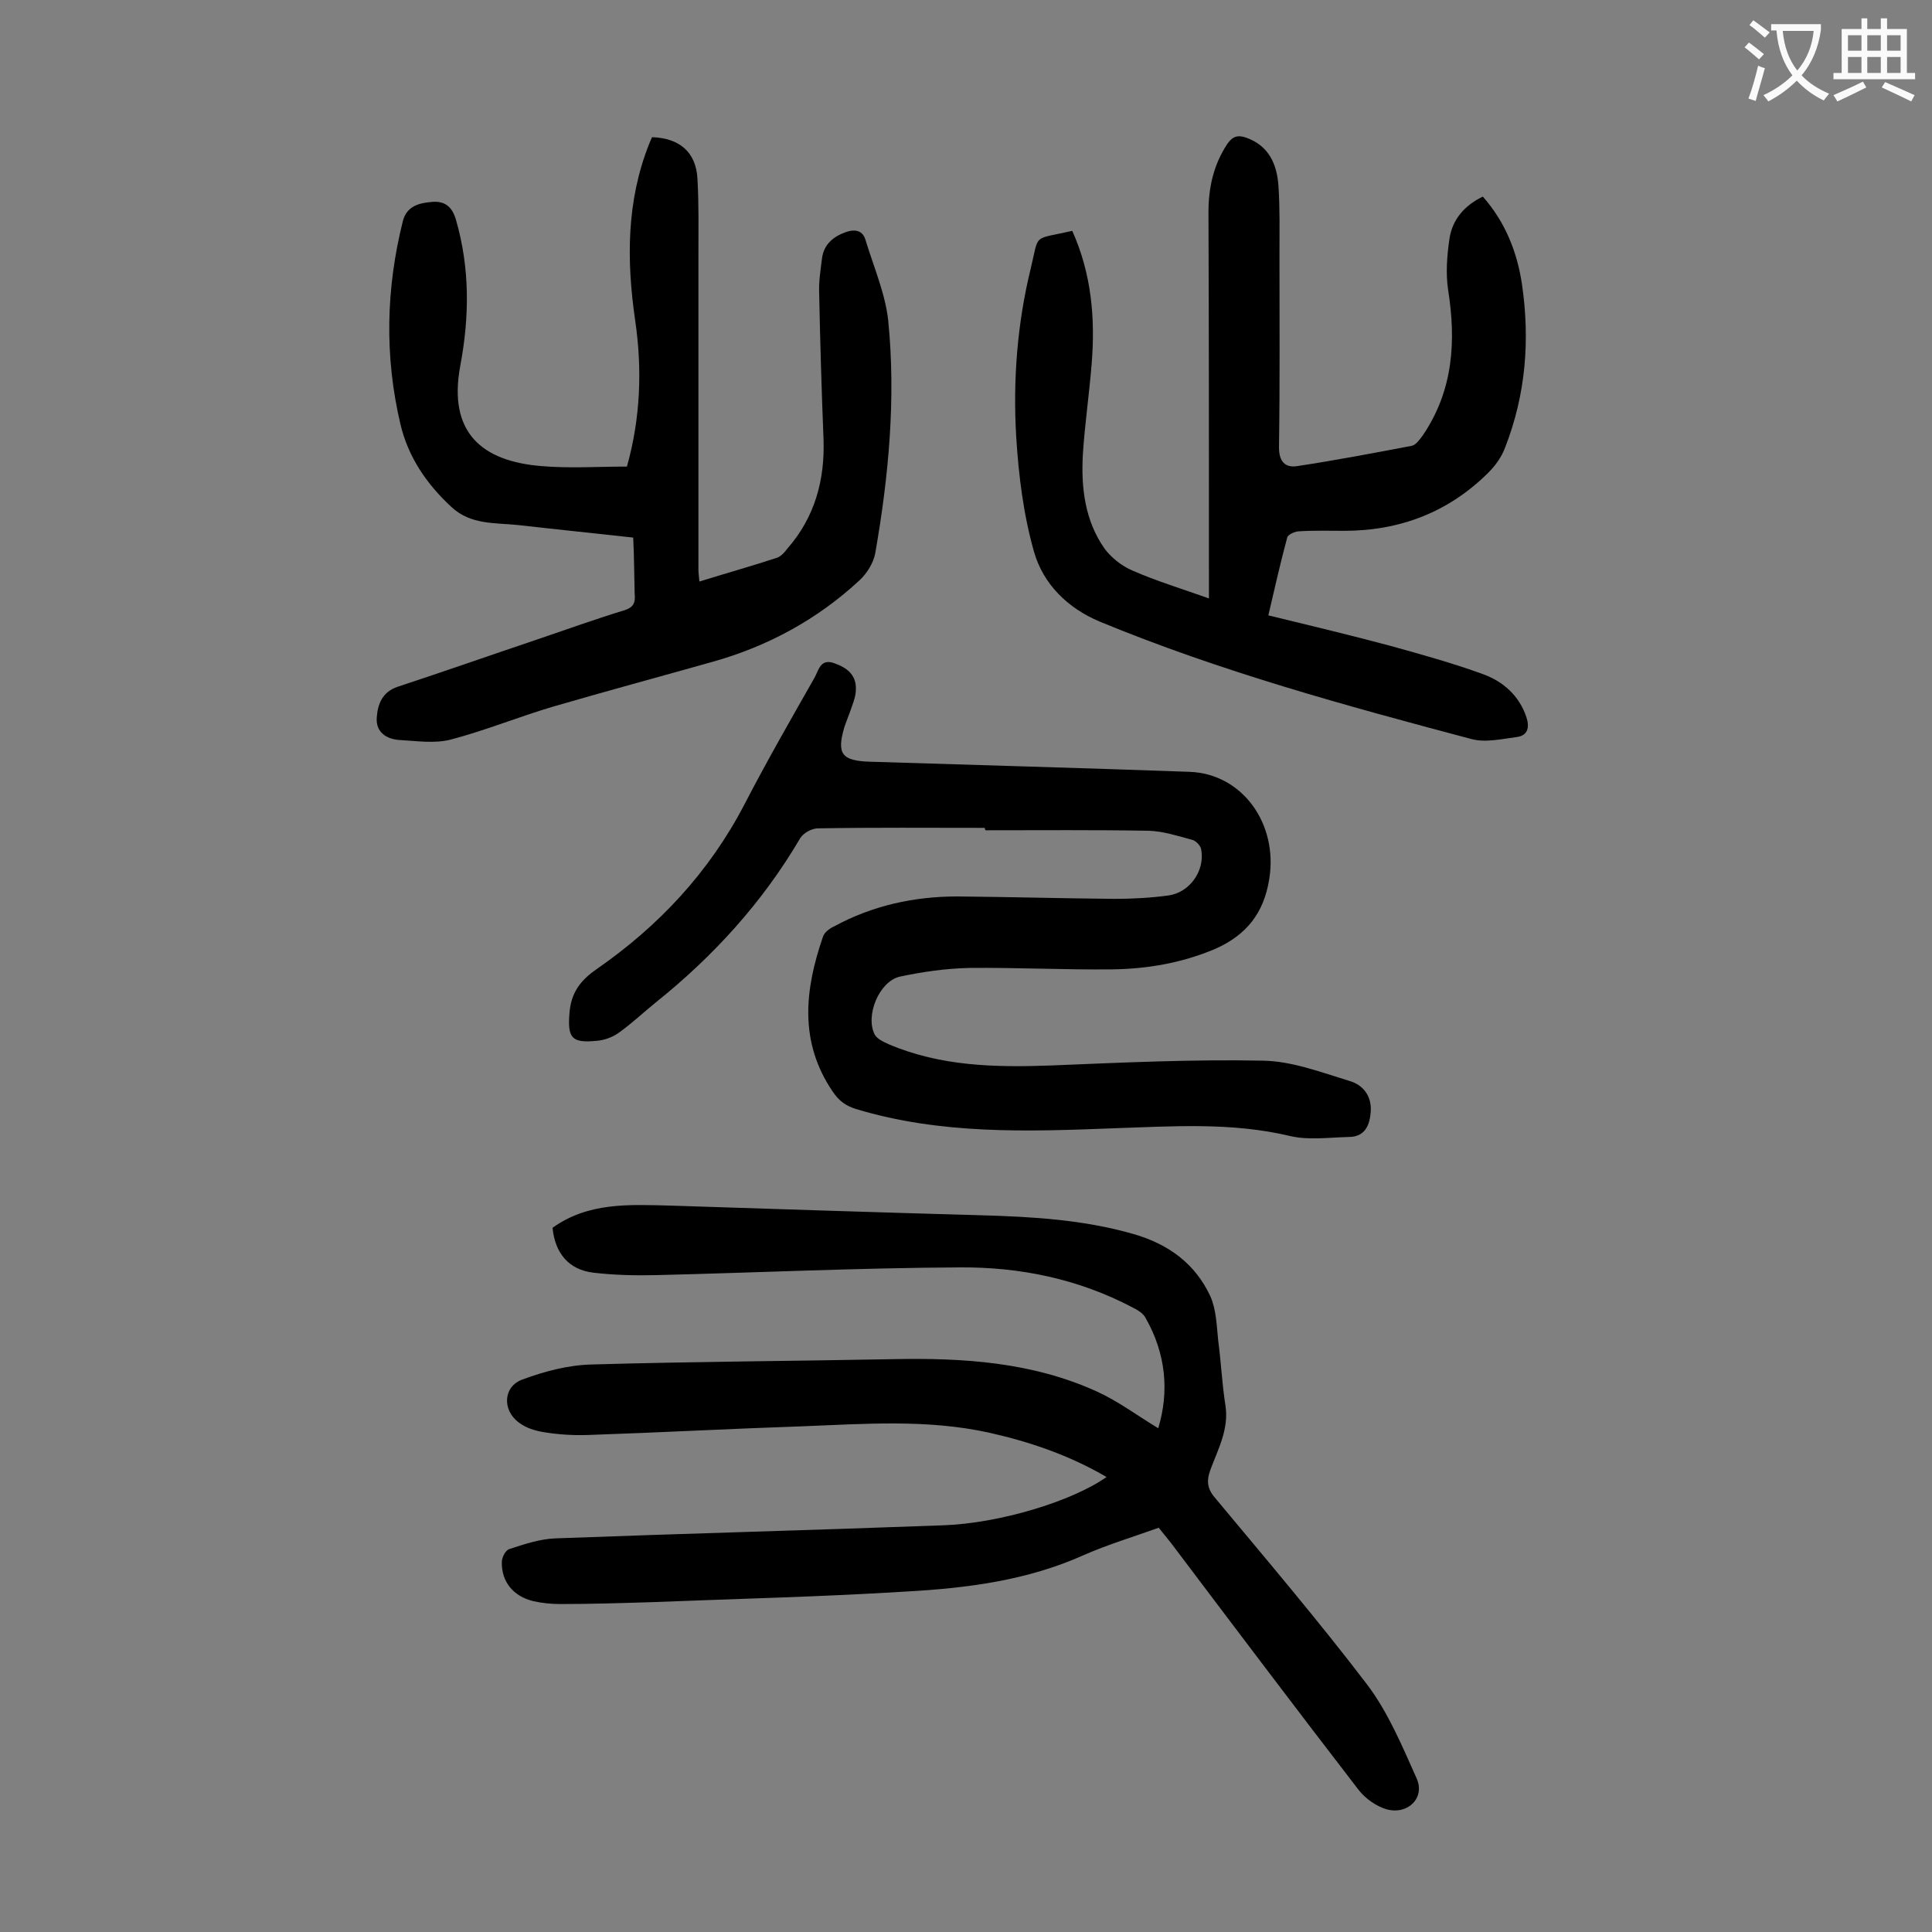
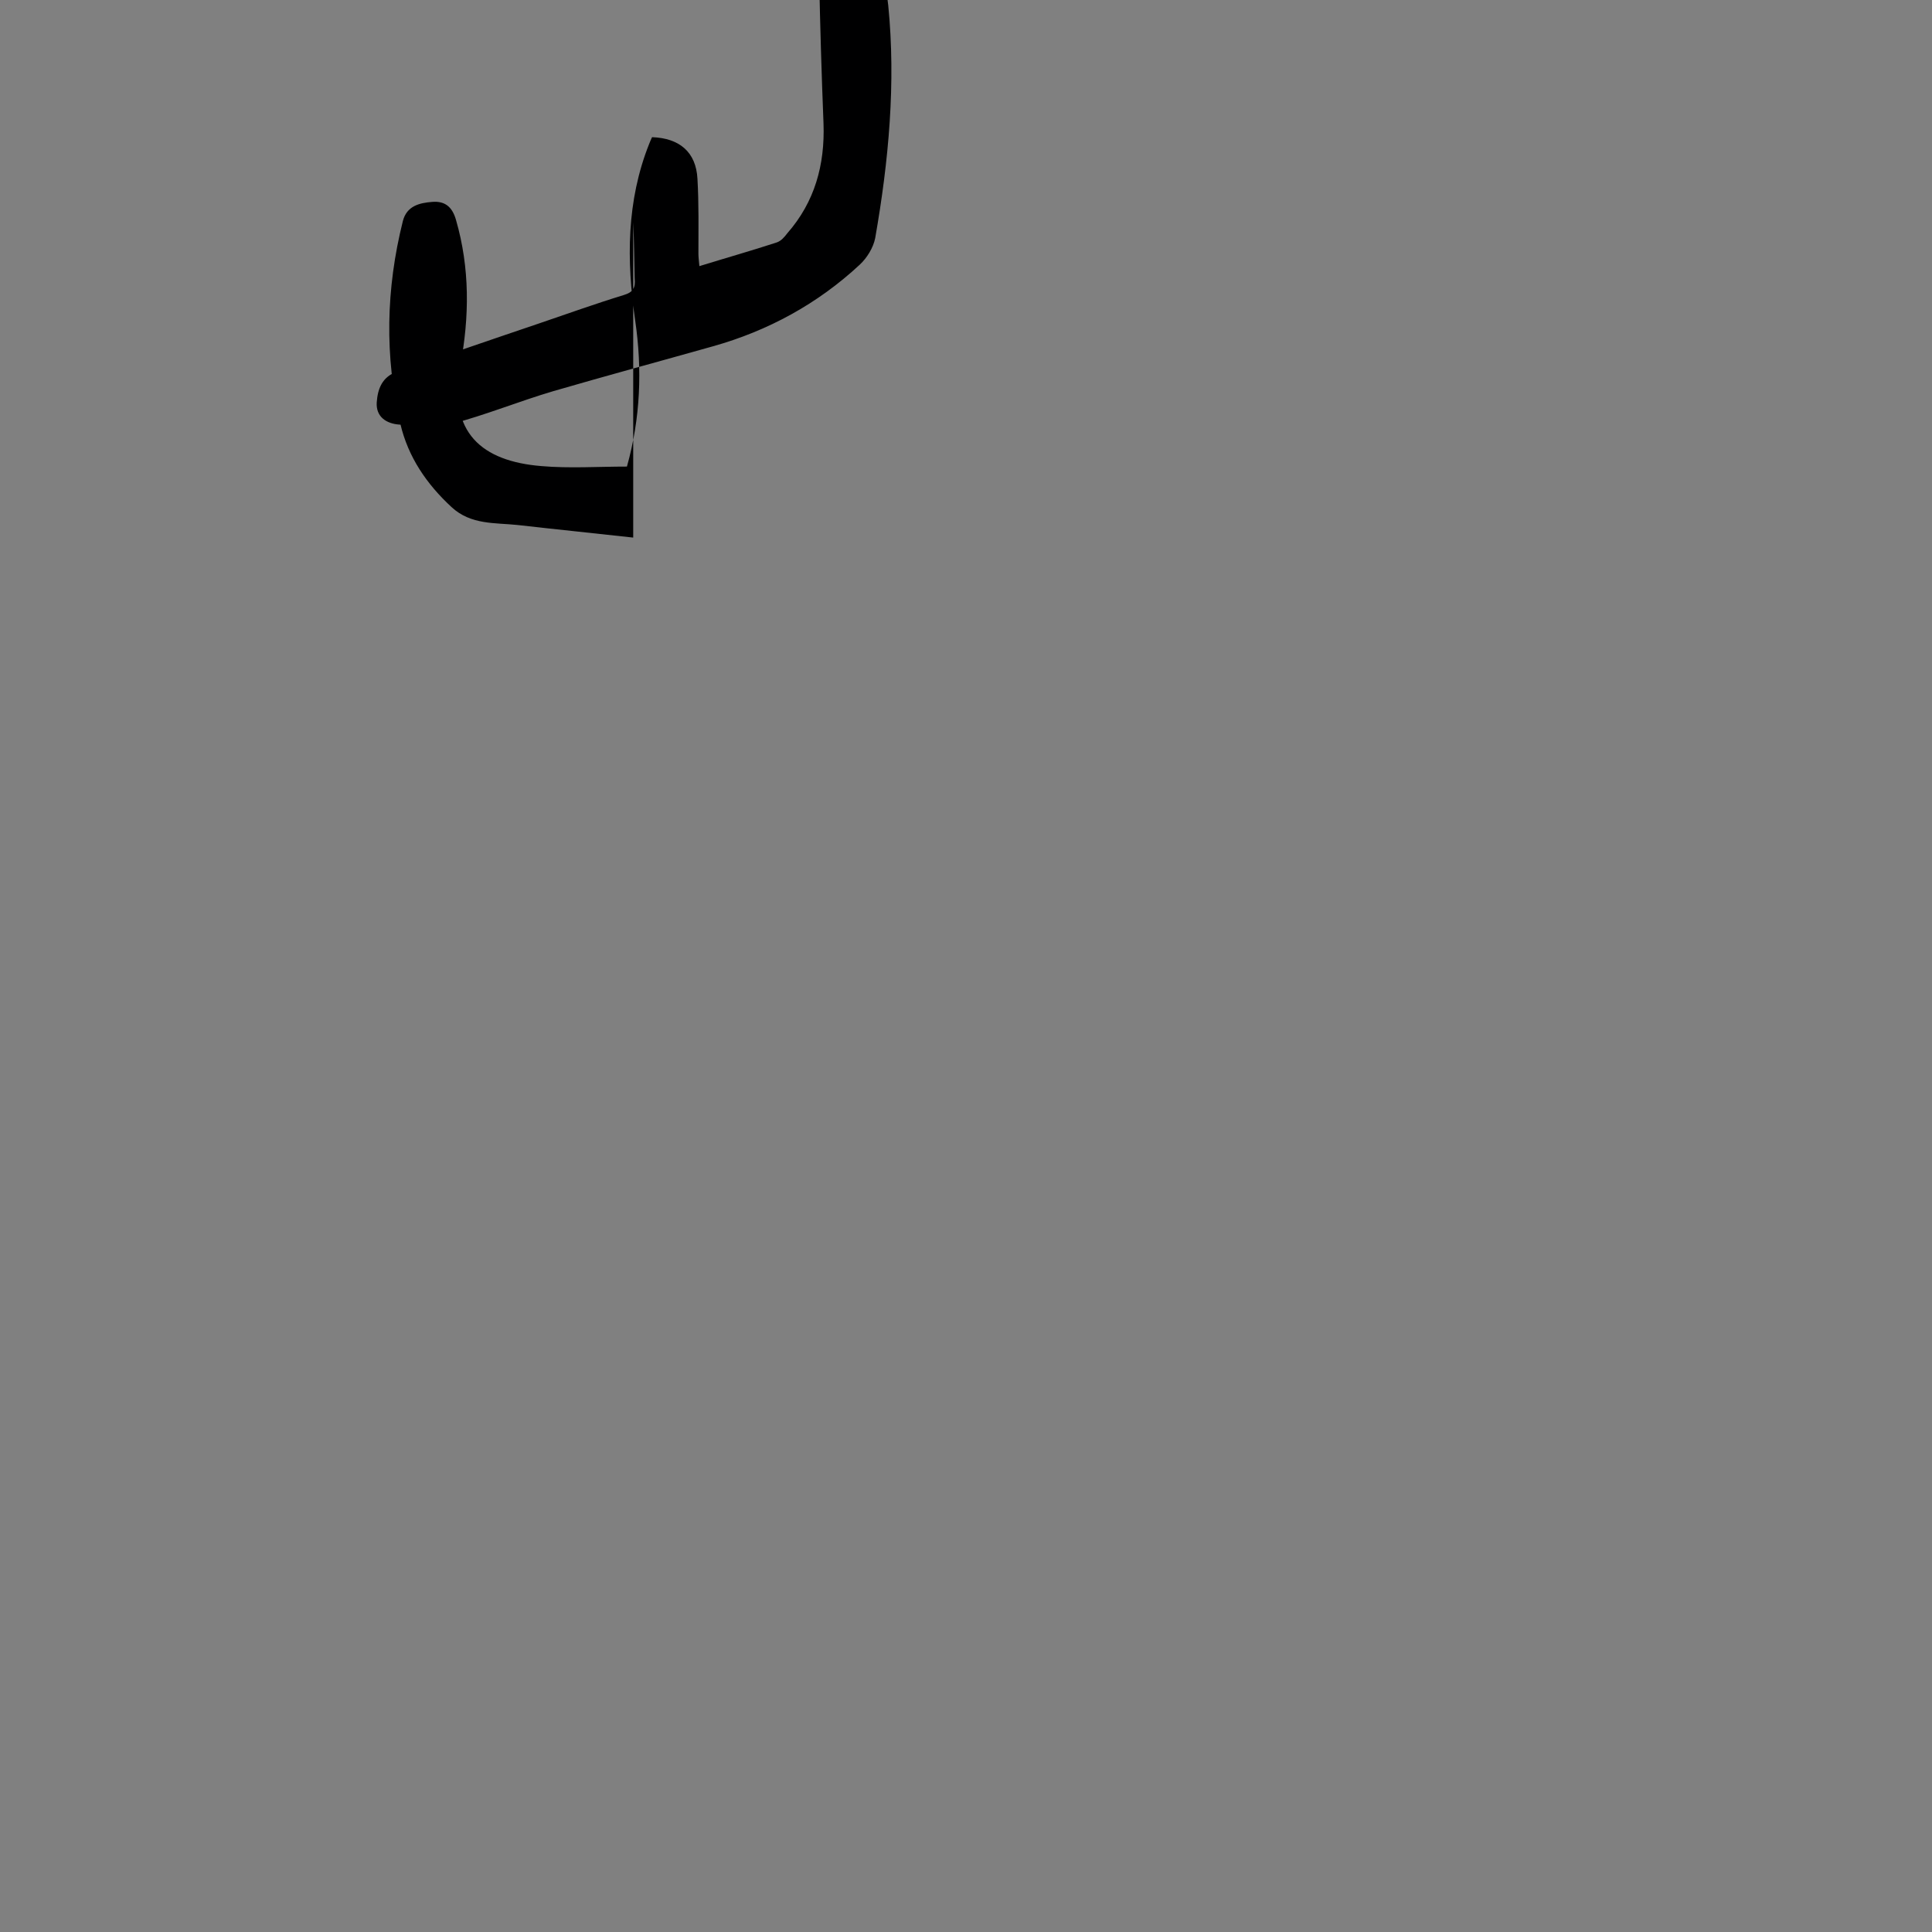
<svg xmlns="http://www.w3.org/2000/svg" enable-background="new 0 0 400 400" viewBox="0 0 400 400">
  <rect x="0" y="0" width="400" height="400" fill="#808080" stroke="none" />
  <g fill="#000001">
-     <path d="m239.9 316.3c-5.3 1.9-10.6 3.5-15.6 5.7-11.6 5.2-24 6.8-36.5 7.5-17.5 1.1-35.1 1.5-52.6 2.2-6.4.2-12.8.4-19.2.4-1.9 0-3.8-.2-5.6-.6-4.1-1-6.6-4-6.5-8.1 0-1 .8-2.5 1.6-2.7 3.1-1 6.3-2.1 9.6-2.2 26.7-1 53.4-1.7 80.1-2.7 11.8-.4 26.8-5 33.9-10-7.7-4.5-15.9-7.3-24.4-9.2-12.8-2.8-25.7-1.8-38.6-1.3-14.8.5-29.6 1.3-44.4 1.8-3.1.1-6.2-.1-9.2-.6-1.8-.3-3.7-.9-5.1-2-3.5-2.6-3.2-7.5.8-8.9 4.6-1.7 9.5-3 14.4-3.1 20.8-.6 41.5-.7 62.3-1.1 14.5-.3 28.8.6 42.2 6.7 4.4 2 8.4 5 12.7 7.6 2.3-7.6 1.6-15.4-2.6-22.8-.5-1-1.7-1.7-2.7-2.2-11.2-5.9-23.3-8.4-35.8-8.3-21 .1-42 1.1-62.9 1.6-4.3.1-8.6 0-12.9-.5-5.2-.6-8-4.1-8.5-9.3 7.4-5.3 15.8-4.8 24.2-4.6 21.4.7 42.8 1.4 64.3 2 10.7.3 21.4.9 31.8 3.9 7.3 2.1 12.8 6.2 15.9 12.9 1.2 2.7 1.3 6 1.6 9 .6 4.5.8 9 1.5 13.5.8 4.9-1.5 9.1-3.1 13.4-.9 2.5-.6 4.1 1.2 6.1 10.5 12.6 21.2 25.2 31.2 38.3 4.4 5.8 7.3 12.8 10.3 19.5 1.8 4-1.8 7.6-6.2 6.4-2.1-.6-4.4-2.2-5.8-4-13.1-17-26-34.1-38.9-51.2-.9-1.1-1.6-2-2.5-3.1z" />
-     <path d="m203.9 171.4c-11.5 0-23-.1-34.5.1-1.3 0-3 .9-3.7 2-7.8 13.3-18 24.5-30 34.1-2.6 2.1-5 4.4-7.7 6.3-1.3.9-3 1.5-4.6 1.6-5.1.5-5.9-.7-5.5-5.7.3-4.2 2.2-6.8 5.7-9.2 12.8-8.9 23.2-20 30.5-34 4.6-8.9 9.6-17.6 14.6-26.4.8-1.5 1.2-3.9 4-2.9 2.6.9 4.6 2.4 4.5 5.4 0 1.2-.4 2.4-.8 3.5-.5 1.5-1.1 2.9-1.6 4.4-1.6 5.5-.5 6.9 5.2 7.1 22.1.7 44.2 1.3 66.3 2.1 10.9.4 18.3 10.7 16.5 22.1-1.1 7.1-4.7 11.7-11.3 14.6-6.9 2.9-14 4.1-21.3 4.2-9.8.1-19.7-.4-29.5-.3-4.8.1-9.7.8-14.4 1.8-4.3 1-7.2 8.1-5.2 12 .5.9 1.8 1.5 2.9 2 10.8 4.6 22.1 4.8 33.5 4.4 14.7-.6 29.4-1.3 44-1 6 .1 12 2.4 17.9 4.2 2.8.8 4.6 3.1 4.4 6.3-.2 2.9-1.2 5.3-4.6 5.3-4.1.1-8.3.7-12.1-.2-12.2-2.9-24.4-2-36.6-1.6-17.9.7-35.8 1.3-53.3-4-2.2-.7-3.5-1.7-4.8-3.6-7-10.3-5.8-21.1-2-32.1.3-.9 1.4-1.7 2.3-2.1 7.9-4.3 16.5-6.2 25.5-6.2 10.8.1 21.7.4 32.5.5 3.7 0 7.5-.2 11.2-.7 4.4-.6 7.6-5.1 6.8-9.5-.1-.8-1.1-1.8-1.8-2-3-.8-6-1.8-9-1.9-11.3-.2-22.5-.1-33.8-.1-.2-.1-.2-.3-.2-.5z" />
-     <path d="m222 47.8c4 8.9 4.8 18.2 4 27.7-.5 6.2-1.4 12.3-1.8 18.5-.4 6.9.4 13.8 4.5 19.6 1.4 1.9 3.6 3.6 5.7 4.5 5 2.2 10.3 3.8 15.9 5.8 0-1.7 0-3 0-4.3 0-25.2 0-50.4-.1-75.6 0-5.1 1-9.8 3.9-14.2 1.1-1.6 2.2-1.9 3.9-1.3 4.8 1.7 6.4 5.6 6.7 10.1.3 4.6.2 9.3.2 13.9 0 13.4.1 26.8-.1 40.1 0 3 1.3 4.3 3.8 3.9 7.9-1.2 15.8-2.7 23.7-4.2.9-.2 1.7-1.4 2.3-2.2 6.3-9.3 6.9-19.5 5.2-30.2-.5-3.4-.2-7.1.3-10.5.6-3.9 3-6.8 6.9-8.7 4.6 5.2 7.1 11.4 8.1 18.1 1.7 11.6.8 22.9-3.5 33.9-.7 1.9-2 3.7-3.4 5.1-8.2 8.2-18.3 12.1-29.9 12.1-3.1 0-6.2-.1-9.3.1-.9 0-2.4.7-2.5 1.3-1.4 5.2-2.6 10.5-3.9 16.1 8.6 2.1 17 4.1 25.2 6.3 6.5 1.8 13 3.6 19.3 5.9 4.1 1.5 7.4 4.4 8.9 8.8.7 2.1.4 3.9-2 4.2-3.1.4-6.5 1.2-9.4.4-26-6.9-52-14-76.9-24.3-6.7-2.8-11.7-7.8-13.6-14.4-2.2-7.7-3.2-15.8-3.7-23.8-.7-11.7.2-23.5 3-34.9 1.8-7.4.2-5.9 8.6-7.8z" />
-     <path d="m131.1 111.3c-8.1-.9-16-1.7-23.9-2.6-4.7-.5-9.7 0-13.7-3.7-5.2-4.8-9-10.4-10.6-17.2-3.3-14-3-28 .5-42 .8-3.2 3.5-3.8 6.1-4 2.5-.2 4.1.9 4.9 3.7 2.9 10 2.8 20.1.9 30.2-2.6 13.9 4.5 19.8 16.8 20.8 5.8.5 11.7.1 17.7.1 2.8-10 3.2-20.1 1.7-30.3-1.8-12.4-1.8-24.7 2.9-36.5.2-.5.4-1 .6-1.4 5.7.2 9.1 3.1 9.4 8.6.3 5.2.2 10.4.2 15.5v65.3c0 .7.1 1.5.2 2.6 5.5-1.7 10.8-3.2 16-4.9.9-.3 1.6-1.1 2.2-1.9 5.7-6.5 7.8-14.2 7.5-22.7-.4-10.1-.7-20.1-.9-30.2-.1-2.4.3-4.9.6-7.3.4-2.8 2.3-4.4 4.8-5.3 1.9-.7 3.6-.5 4.2 1.6 1.7 5.6 4.1 11.1 4.7 16.7 1.6 16.1.1 32.2-2.7 48.2-.4 2-1.7 4.1-3.2 5.5-8.7 8.1-19 13.7-30.4 16.9-11 3.1-22.1 6.1-33.1 9.3-7.1 2.1-13.9 4.9-21.1 6.8-3.4.9-7.2.3-10.8.1-2.6-.2-4.8-1.6-4.6-4.6.2-2.8 1.1-5.3 4.3-6.4 9.7-3.2 19.4-6.6 29.2-9.9 5.9-2 11.7-4.1 17.6-5.9 2-.6 2.5-1.5 2.3-3.5-.1-3.6-.1-7.5-.3-11.6z" />
+     <path d="m131.1 111.3c-8.1-.9-16-1.7-23.9-2.6-4.7-.5-9.7 0-13.7-3.7-5.2-4.8-9-10.4-10.6-17.2-3.3-14-3-28 .5-42 .8-3.2 3.5-3.8 6.1-4 2.5-.2 4.1.9 4.9 3.7 2.9 10 2.8 20.1.9 30.2-2.6 13.9 4.5 19.8 16.8 20.8 5.8.5 11.7.1 17.7.1 2.8-10 3.2-20.1 1.7-30.3-1.8-12.4-1.8-24.7 2.9-36.5.2-.5.4-1 .6-1.4 5.7.2 9.1 3.1 9.4 8.6.3 5.2.2 10.4.2 15.5c0 .7.1 1.5.2 2.6 5.5-1.7 10.8-3.2 16-4.9.9-.3 1.6-1.1 2.2-1.9 5.7-6.5 7.8-14.2 7.5-22.7-.4-10.1-.7-20.1-.9-30.2-.1-2.4.3-4.9.6-7.3.4-2.8 2.3-4.4 4.8-5.3 1.9-.7 3.6-.5 4.2 1.6 1.7 5.6 4.1 11.1 4.7 16.7 1.6 16.1.1 32.2-2.7 48.2-.4 2-1.7 4.1-3.2 5.5-8.7 8.1-19 13.7-30.4 16.9-11 3.1-22.1 6.1-33.1 9.3-7.1 2.1-13.9 4.9-21.1 6.8-3.4.9-7.2.3-10.8.1-2.6-.2-4.8-1.6-4.6-4.6.2-2.8 1.1-5.3 4.3-6.4 9.7-3.2 19.4-6.6 29.2-9.9 5.9-2 11.7-4.1 17.6-5.9 2-.6 2.5-1.5 2.3-3.5-.1-3.6-.1-7.5-.3-11.6z" />
  </g>
-   <path d="m362.1 8.8c1.1.8 2.1 1.6 3.1 2.4l-1 1.1c-1.3-1.1-2.3-2-3-2.5zm1.9 4.8c.5.2.9.4 1.4.5-.6 2.3-1.3 4.5-1.9 6.8l-1.5-.5c.8-2.1 1.4-4.3 2-6.8zm-1-9.4c1.3.9 2.4 1.8 3.4 2.5l-1 1.1c-1.4-1.2-2.4-2.1-3.2-2.6zm3.7 2.2v-1.4h10.3v1.2c-.5 3.6-1.8 6.8-4 9.4 1.5 1.6 3.4 2.8 5.7 3.8-.3.4-.7.8-1.1 1.4-2.3-1.1-4.1-2.5-5.6-4.1-1.6 1.6-3.6 3.1-5.9 4.3-.3-.5-.7-.9-1-1.3 2.4-1.1 4.4-2.5 6-4.1-1.9-2.5-3-5.6-3.3-9.3h-1.1zm8.8 0h-6.4c.3 3.3 1.3 6 3 8.2 2-2.3 3.1-5.1 3.4-8.2z" fill="#fafafb" />
-   <path d="m385.3 3.8h1.3v2.2h2.8v-2.2h1.3v2.2h4.1v9.1h1.7v1.3h-16.9v-1.3h1.7v-9.1h4.1v-2.2zm.4 13.1.7 1.2c-1.8.9-3.8 1.9-6 2.9-.2-.4-.5-.8-.8-1.3 2.3-1 4.3-1.9 6.1-2.8zm-3.1-6.4h2.8v-3.2h-2.8zm0 4.6h2.8v-3.3h-2.8zm4-4.6h2.8v-3.2h-2.8zm0 4.6h2.8v-3.3h-2.8zm3.7 1.9c2.1.9 4.1 1.8 6.1 2.7l-.7 1.3c-2.2-1.1-4.2-2-6.1-2.9zm3.2-9.7h-2.8v3.2h2.8zm-2.8 7.8h2.8v-3.3h-2.8z" fill="#fafafb" />
</svg>